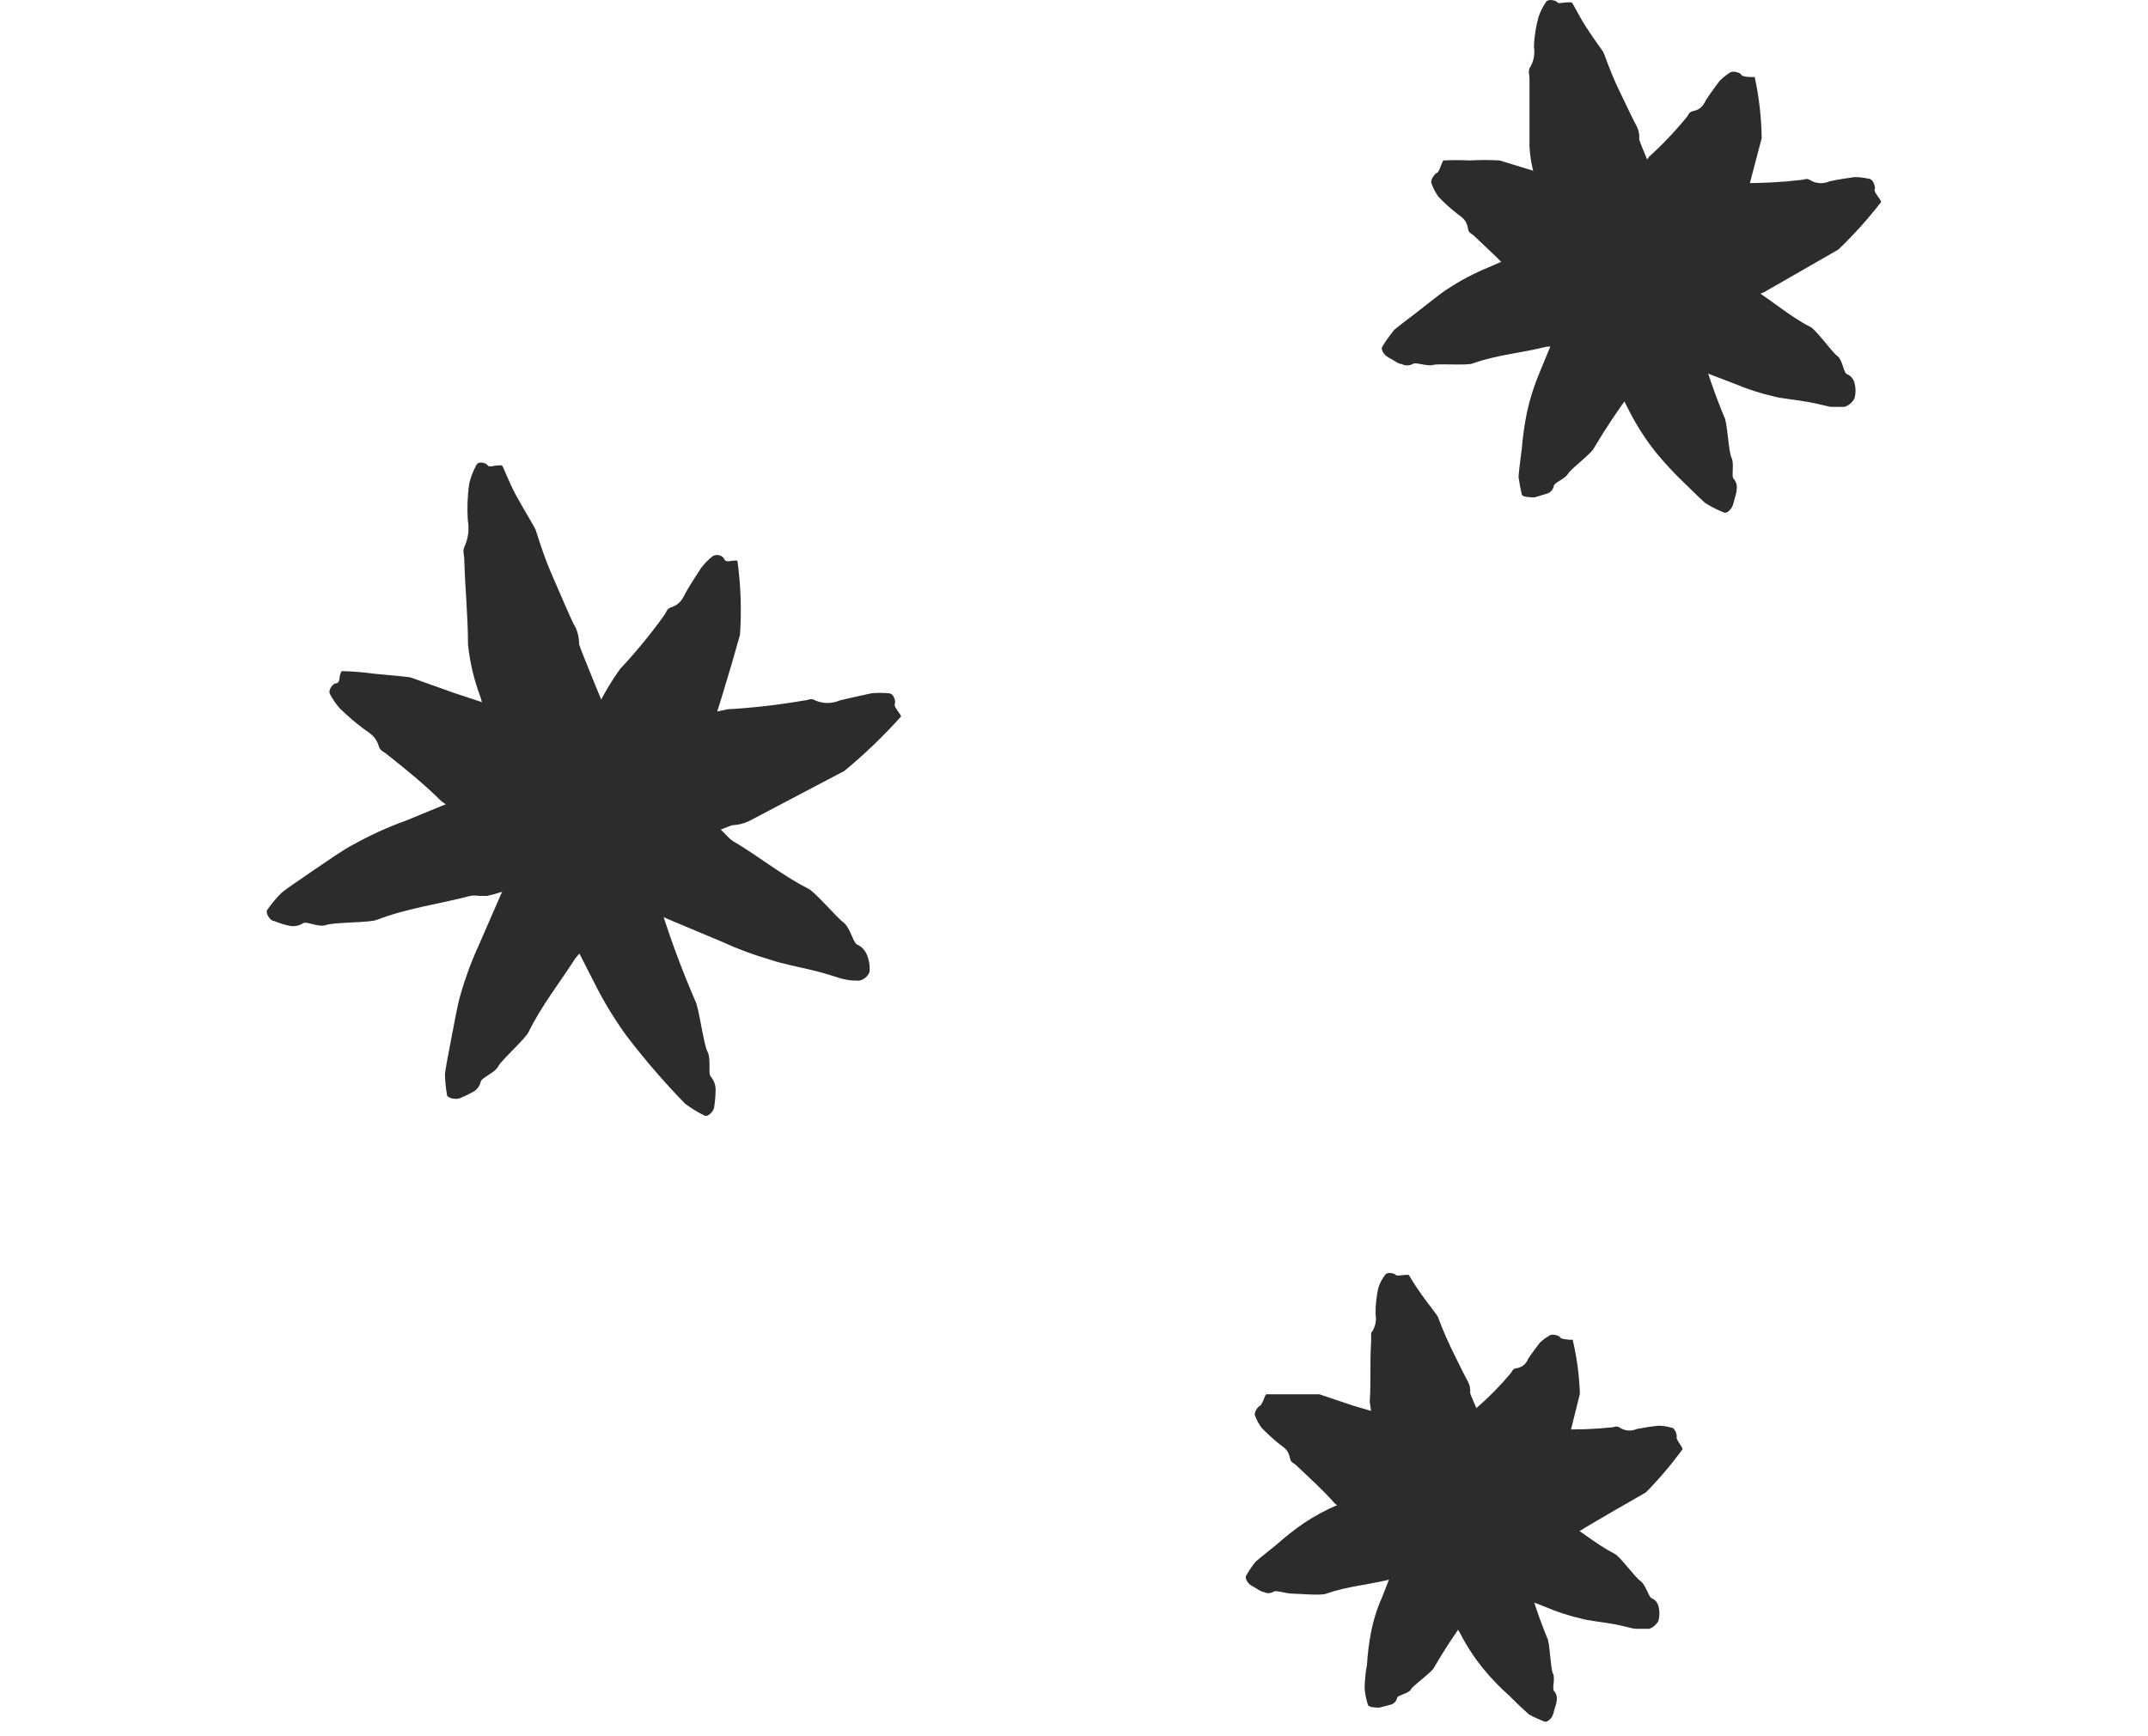
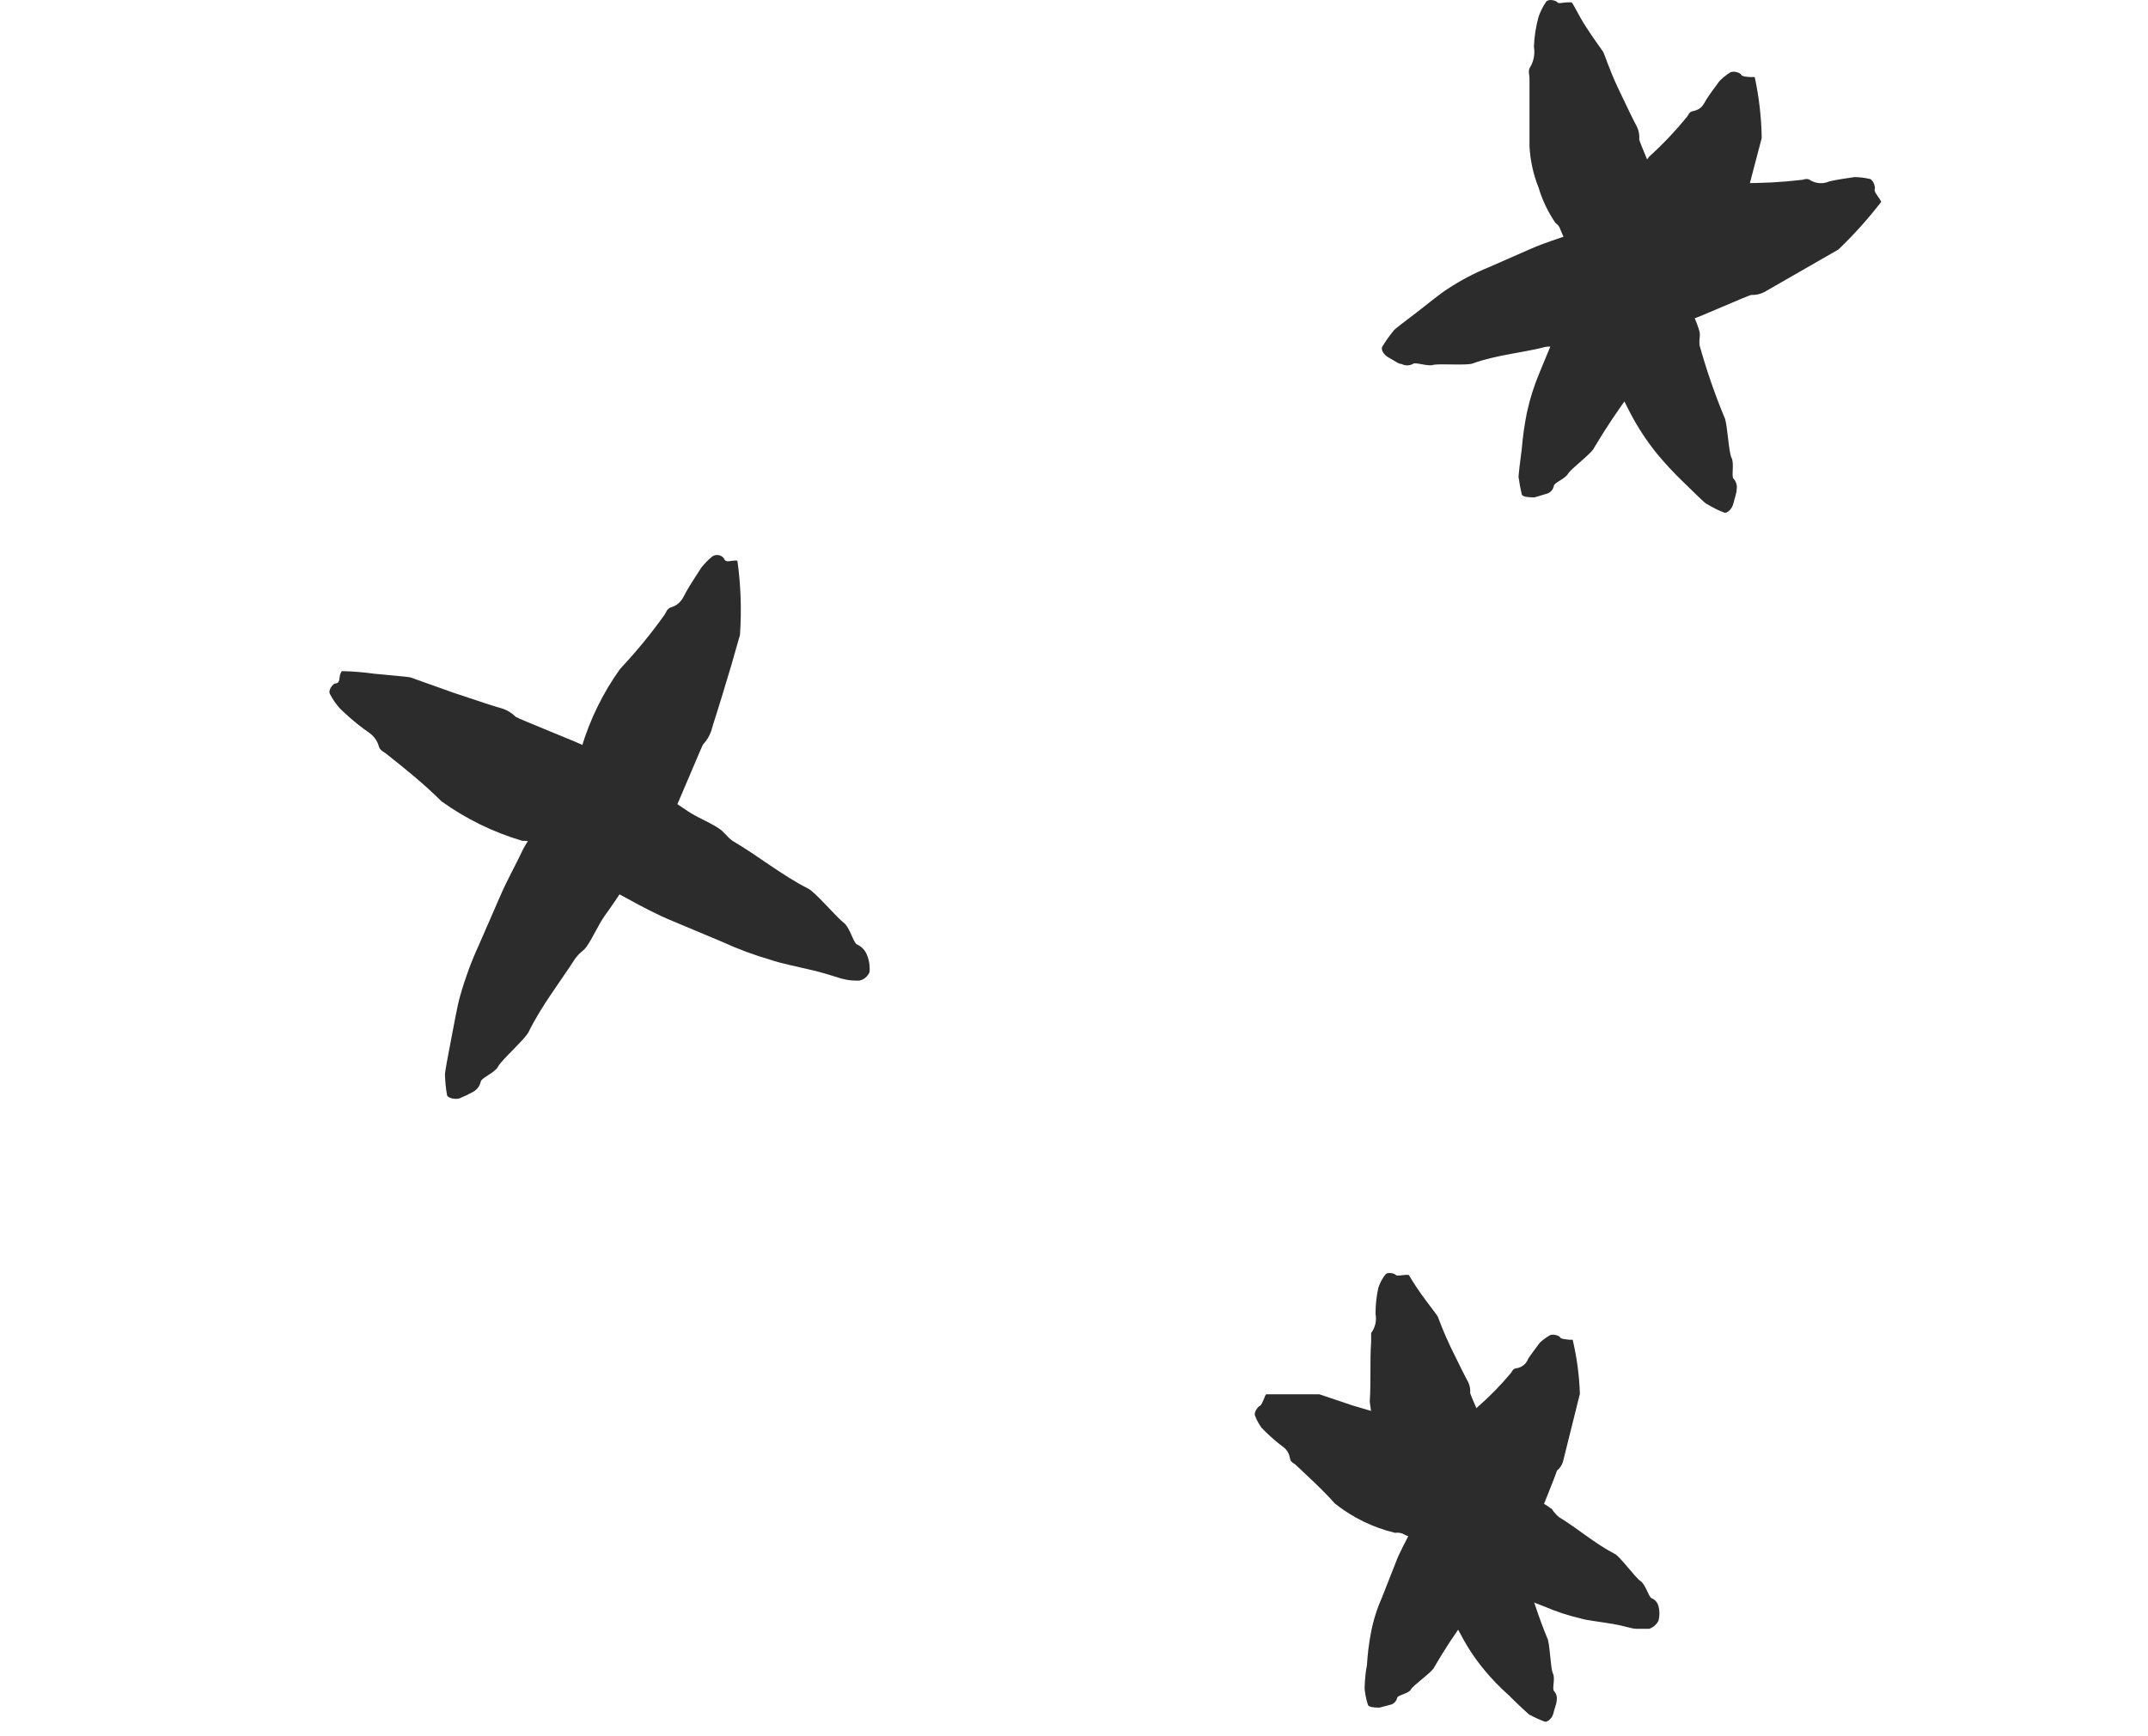
<svg xmlns="http://www.w3.org/2000/svg" width="73" height="59" viewBox="0 0 73 59" fill="none">
-   <path d="M24.162 36.606C24.269 36.734 24.326 36.899 24.32 37.068C24.317 37.255 24.301 37.441 24.272 37.626C24.272 37.764 24.059 37.982 23.948 37.925C23.716 37.812 23.493 37.676 23.285 37.521C22.577 36.793 21.912 36.023 21.294 35.214C20.889 34.657 20.529 34.067 20.219 33.45L19.271 31.588C18.955 30.973 18.71 30.326 18.481 29.678C18.362 29.392 18.275 29.093 18.22 28.788C18.013 27.749 17.695 26.737 17.272 25.769C17.228 25.591 17.138 25.429 17.012 25.299C16.714 24.793 16.483 24.249 16.324 23.681C16.109 23.111 15.968 22.515 15.905 21.908C15.905 20.937 15.803 19.99 15.779 19.019C15.779 18.881 15.716 18.743 15.779 18.598C15.913 18.314 15.955 17.993 15.898 17.683C15.872 17.27 15.888 16.855 15.945 16.445C15.997 16.227 16.077 16.018 16.182 15.822C16.261 15.643 16.545 15.749 16.577 15.822C16.609 15.894 16.806 15.822 16.925 15.822C16.967 15.818 17.009 15.818 17.051 15.822C17.099 15.822 17.264 16.34 17.549 16.858C17.833 17.375 18.157 17.893 18.205 18.015C18.252 18.136 18.442 18.824 18.773 19.577C19.105 20.33 19.461 21.196 19.564 21.333C19.642 21.509 19.682 21.699 19.682 21.892C19.682 21.989 20.662 24.32 20.701 24.45C20.91 24.946 21.026 25.479 21.041 26.02C21.04 26.13 21.067 26.239 21.12 26.335C21.452 27.145 21.681 28.075 21.91 28.958C22.044 29.411 22.266 29.824 22.4 30.277C22.404 30.366 22.404 30.455 22.4 30.544C22.403 30.654 22.422 30.763 22.455 30.868C22.791 31.938 23.181 32.989 23.625 34.016C23.751 34.227 23.909 35.497 24.043 35.748C24.178 35.999 24.051 36.509 24.162 36.606Z" fill="#2C2C2C" />
-   <path d="M10.295 31.387C10.154 31.477 9.983 31.506 9.821 31.468C9.646 31.428 9.474 31.374 9.307 31.306C9.181 31.306 9.007 31.031 9.086 30.926C9.231 30.716 9.395 30.521 9.576 30.343C9.624 30.294 10.098 29.962 10.611 29.614C11.125 29.266 11.701 28.862 12.01 28.708C12.581 28.391 13.175 28.12 13.787 27.899L15.62 27.146C16.229 26.887 16.861 26.701 17.477 26.49C17.747 26.384 18.028 26.308 18.314 26.264C19.303 26.123 20.27 25.851 21.19 25.454C21.358 25.415 21.511 25.328 21.633 25.203C22.607 24.685 23.651 24.317 24.73 24.111C25.604 24.061 26.474 23.961 27.337 23.811C27.456 23.811 27.566 23.714 27.708 23.811C27.974 23.926 28.273 23.926 28.538 23.811C28.893 23.722 29.257 23.649 29.613 23.568C29.809 23.548 30.008 23.548 30.205 23.568C30.387 23.568 30.45 23.868 30.41 23.925C30.371 23.981 30.489 24.143 30.561 24.24C30.587 24.274 30.609 24.312 30.624 24.354C30.028 25.02 29.383 25.64 28.696 26.207L25.449 27.915C25.275 27.997 25.087 28.044 24.896 28.052C24.801 28.052 22.454 29.064 22.36 29.08C21.858 29.287 21.32 29.386 20.779 29.372C20.674 29.362 20.567 29.381 20.471 29.428C19.616 29.7 18.745 29.919 17.864 30.084C17.414 30.173 16.995 30.367 16.545 30.456C16.466 30.456 16.371 30.456 16.292 30.456C16.187 30.439 16.081 30.439 15.976 30.456C14.933 30.731 13.85 30.869 12.815 31.266C12.594 31.371 11.346 31.346 11.085 31.444C10.824 31.541 10.414 31.298 10.295 31.387Z" fill="#2C2C2C" />
  <path d="M16.339 36.769C16.305 36.919 16.21 37.046 16.078 37.117C15.93 37.199 15.777 37.272 15.62 37.336C15.501 37.384 15.217 37.336 15.193 37.23C15.151 36.993 15.127 36.752 15.122 36.51C15.122 36.453 15.217 35.911 15.328 35.353C15.438 34.794 15.549 34.147 15.643 33.839C15.807 33.257 16.016 32.688 16.268 32.14L16.995 30.472C17.232 29.914 17.532 29.396 17.785 28.854C17.911 28.619 18.062 28.399 18.235 28.198C18.81 27.495 19.281 26.71 19.633 25.867C19.72 25.736 19.764 25.58 19.76 25.422C20.047 24.46 20.491 23.554 21.071 22.743C21.614 22.165 22.118 21.552 22.58 20.905C22.644 20.817 22.659 20.695 22.802 20.646C23.141 20.541 23.212 20.315 23.323 20.112C23.434 19.91 23.679 19.538 23.829 19.303C23.941 19.16 24.068 19.029 24.208 18.915C24.337 18.83 24.507 18.858 24.603 18.979C24.658 19.149 24.824 19.052 24.943 19.06C24.982 19.051 25.022 19.051 25.061 19.06C25.177 19.896 25.206 20.743 25.148 21.585L25.006 22.079C24.927 22.37 24.816 22.751 24.698 23.131C24.461 23.941 24.208 24.693 24.169 24.855C24.109 25.025 24.015 25.179 23.892 25.308C23.845 25.381 22.944 27.55 22.889 27.623C22.628 28.028 22.486 28.506 22.035 28.797C21.962 28.86 21.905 28.941 21.869 29.032C21.481 29.758 21.042 30.456 20.558 31.12C20.313 31.468 20.163 31.856 19.918 32.204C19.868 32.264 19.813 32.319 19.752 32.366C19.678 32.428 19.612 32.499 19.554 32.577C19.033 33.386 18.401 34.195 17.974 35.061C17.895 35.28 17.042 36.033 16.931 36.251C16.821 36.47 16.355 36.64 16.339 36.769Z" fill="#2C2C2C" />
  <path d="M29.124 32.105C29.279 32.173 29.401 32.301 29.464 32.461C29.539 32.645 29.569 32.845 29.551 33.044C29.489 33.194 29.359 33.303 29.203 33.335C29.006 33.335 28.871 33.335 28.658 33.279C28.595 33.279 28.176 33.117 27.631 32.987C27.086 32.858 26.485 32.736 26.201 32.631C25.634 32.469 25.079 32.263 24.542 32.016L22.883 31.32C22.322 31.093 21.8 30.81 21.255 30.511C21.014 30.39 20.786 30.244 20.576 30.073C19.852 29.503 19.054 29.04 18.205 28.698C18.07 28.614 17.913 28.575 17.755 28.584C16.772 28.295 15.843 27.841 15.005 27.241C14.405 26.642 13.757 26.124 13.125 25.622C13.038 25.549 12.912 25.517 12.872 25.363C12.77 25.015 12.548 24.918 12.343 24.764C12.066 24.555 11.802 24.328 11.553 24.084C11.423 23.94 11.311 23.78 11.221 23.607C11.126 23.453 11.332 23.242 11.387 23.234C11.569 23.234 11.521 23.04 11.561 22.927C11.573 22.886 11.591 22.848 11.616 22.814C11.983 22.821 12.35 22.851 12.714 22.902C13.267 22.959 13.86 23 13.963 23.032L15.416 23.55C16.151 23.801 16.925 24.052 17.091 24.092C17.254 24.149 17.403 24.243 17.526 24.367C17.589 24.424 19.746 25.282 19.825 25.339C20.278 25.512 20.686 25.788 21.018 26.148C21.084 26.224 21.168 26.28 21.263 26.31C21.998 26.692 22.711 27.119 23.396 27.589C23.752 27.823 24.186 27.977 24.502 28.212C24.565 28.261 24.621 28.333 24.676 28.382C24.742 28.458 24.816 28.526 24.897 28.584C25.766 29.094 26.556 29.742 27.457 30.203C27.678 30.292 28.445 31.199 28.666 31.36C28.887 31.522 28.998 32.048 29.124 32.105Z" fill="#2C2C2C" />
  <path d="M58.917 16.275C59.006 16.373 59.044 16.508 59.02 16.639C59.02 16.76 58.956 16.922 58.909 17.116C58.862 17.311 58.688 17.465 58.593 17.424C58.39 17.345 58.194 17.247 58.008 17.133C57.961 17.133 57.597 16.76 57.218 16.396C56.891 16.083 56.583 15.751 56.294 15.401C55.953 14.976 55.654 14.518 55.401 14.033L54.658 12.568C54.406 12.082 54.208 11.572 53.995 11.07C53.907 10.844 53.846 10.608 53.813 10.366C53.687 9.525 53.442 8.707 53.086 7.938C53.031 7.817 53.007 7.671 52.865 7.582C52.612 7.214 52.417 6.807 52.288 6.376C52.11 5.93 52.006 5.457 51.98 4.976C51.98 4.167 51.98 3.438 51.98 2.661C51.98 2.548 51.933 2.443 51.98 2.321C52.121 2.105 52.174 1.841 52.13 1.585C52.144 1.242 52.197 0.903 52.288 0.573C52.347 0.398 52.43 0.232 52.533 0.079C52.612 -0.066 52.897 0.023 52.928 0.079C52.96 0.136 53.157 0.079 53.276 0.079H53.402C53.45 0.079 53.615 0.468 53.884 0.889C54.153 1.31 54.445 1.698 54.485 1.763C54.524 1.827 54.69 2.354 54.974 2.961C55.259 3.568 55.559 4.183 55.63 4.304C55.696 4.439 55.723 4.591 55.709 4.741C55.709 4.814 56.499 6.643 56.499 6.716C56.676 7.103 56.755 7.528 56.728 7.954C56.723 8.039 56.742 8.124 56.784 8.197C57.022 8.871 57.225 9.557 57.392 10.253C57.487 10.609 57.669 10.933 57.763 11.289C57.772 11.356 57.772 11.424 57.763 11.491C57.751 11.577 57.751 11.665 57.763 11.75C57.994 12.577 58.273 13.387 58.601 14.178C58.704 14.34 58.743 15.368 58.846 15.562C58.949 15.757 58.83 16.21 58.917 16.275Z" fill="#2C2C2C" />
  <path d="M48.013 12.374C47.894 12.436 47.753 12.436 47.634 12.374C47.523 12.374 47.381 12.252 47.207 12.163C47.033 12.074 46.915 11.88 46.978 11.783C47.09 11.599 47.214 11.423 47.349 11.257C47.349 11.216 47.752 10.925 48.14 10.625C48.527 10.326 48.969 9.962 49.206 9.816C49.643 9.529 50.106 9.285 50.589 9.088L52.011 8.464C52.485 8.254 52.975 8.108 53.457 7.938C53.673 7.862 53.9 7.818 54.128 7.809C54.906 7.77 55.672 7.6 56.396 7.307C56.514 7.25 56.641 7.226 56.728 7.088C57.472 6.644 58.293 6.35 59.145 6.222C59.834 6.233 60.523 6.197 61.208 6.117C61.302 6.117 61.389 6.044 61.508 6.117C61.708 6.244 61.956 6.262 62.171 6.166C62.456 6.101 62.748 6.06 63.025 6.02C63.19 6.021 63.354 6.04 63.514 6.077C63.665 6.077 63.744 6.376 63.712 6.433C63.68 6.489 63.799 6.651 63.87 6.748C63.894 6.784 63.915 6.822 63.933 6.862C63.489 7.438 63.003 7.979 62.48 8.481L59.959 9.929C59.822 9.999 59.67 10.033 59.517 10.026C59.446 10.026 57.62 10.836 57.541 10.836C57.157 11.008 56.734 11.072 56.317 11.022C56.237 10.996 56.152 10.996 56.072 11.022C55.4 11.236 54.713 11.399 54.018 11.508C53.662 11.572 53.338 11.734 52.983 11.791C52.914 11.799 52.846 11.799 52.777 11.791C52.696 11.779 52.614 11.779 52.532 11.791C51.742 11.993 50.857 12.066 50.067 12.349C49.894 12.438 48.898 12.349 48.7 12.406C48.503 12.463 48.092 12.293 48.013 12.374Z" fill="#2C2C2C" />
  <path d="M52.808 16.518C52.784 16.638 52.7 16.737 52.587 16.777L52.153 16.907C52.034 16.907 51.75 16.907 51.718 16.809C51.671 16.609 51.634 16.407 51.607 16.203C51.607 16.154 51.655 15.717 51.718 15.255C51.752 14.842 51.81 14.431 51.892 14.025C51.994 13.556 52.139 13.098 52.326 12.657L52.864 11.354C53.038 10.909 53.275 10.505 53.48 10.084C53.575 9.898 53.698 9.729 53.843 9.582C54.32 9.056 54.698 8.444 54.957 7.777C55.028 7.67 55.057 7.54 55.036 7.413C55.224 6.651 55.569 5.938 56.048 5.324C56.511 4.906 56.941 4.451 57.336 3.965C57.391 3.9 57.399 3.803 57.533 3.779C57.849 3.714 57.896 3.536 57.991 3.382C58.086 3.228 58.291 2.953 58.434 2.759C58.538 2.651 58.655 2.556 58.781 2.475C58.892 2.386 59.153 2.475 59.176 2.54C59.2 2.605 59.39 2.613 59.508 2.621C59.55 2.616 59.593 2.616 59.635 2.621C59.782 3.302 59.861 3.996 59.872 4.693C59.872 4.693 59.255 7.04 59.184 7.324C59.146 7.462 59.066 7.584 58.955 7.672C58.955 7.728 58.252 9.46 58.165 9.509C57.952 9.825 57.865 10.213 57.462 10.415C57.398 10.456 57.35 10.52 57.328 10.594C57.018 11.162 56.664 11.703 56.269 12.212C56.071 12.479 55.961 12.795 55.763 13.022C55.721 13.068 55.673 13.109 55.621 13.143C55.558 13.188 55.502 13.243 55.455 13.305C54.996 13.921 54.569 14.561 54.175 15.223C54.12 15.393 53.385 15.935 53.29 16.105C53.196 16.275 52.808 16.413 52.808 16.518Z" fill="#2C2C2C" />
-   <path d="M62.764 12.715C62.893 12.766 62.99 12.877 63.024 13.015C63.072 13.187 63.072 13.369 63.024 13.541C62.953 13.68 62.831 13.784 62.685 13.832C62.519 13.832 62.408 13.832 62.226 13.832C62.171 13.832 61.839 13.735 61.436 13.662C61.033 13.589 60.504 13.541 60.283 13.476C59.829 13.372 59.385 13.229 58.955 13.047L57.644 12.545C57.202 12.375 56.791 12.149 56.364 11.954C56.173 11.863 55.998 11.743 55.843 11.598C55.285 11.136 54.651 10.779 53.97 10.546C53.861 10.478 53.731 10.455 53.607 10.481C52.837 10.284 52.117 9.92 51.497 9.413C51.047 8.895 50.557 8.458 50.083 8.005C50.012 7.94 49.917 7.924 49.893 7.786C49.846 7.454 49.664 7.381 49.506 7.252C49.285 7.079 49.077 6.889 48.882 6.685C48.788 6.55 48.712 6.403 48.653 6.248C48.59 6.119 48.771 5.892 48.827 5.884C48.882 5.876 48.953 5.682 48.993 5.576L49.048 5.455C49.348 5.439 49.648 5.439 49.949 5.455C50.288 5.434 50.628 5.434 50.968 5.455L52.129 5.811C52.714 5.989 53.33 6.159 53.456 6.183C53.589 6.222 53.708 6.301 53.796 6.41C53.844 6.451 55.558 7.09 55.613 7.13C55.929 7.341 56.317 7.422 56.53 7.818C56.576 7.885 56.643 7.933 56.719 7.956C57.298 8.254 57.853 8.597 58.379 8.984C58.647 9.178 58.971 9.283 59.24 9.478C59.287 9.478 59.327 9.583 59.366 9.623C59.411 9.69 59.468 9.747 59.532 9.793C60.212 10.206 60.812 10.748 61.523 11.113C61.697 11.177 62.258 11.97 62.44 12.1C62.621 12.229 62.653 12.675 62.764 12.715Z" fill="#2C2C2C" />
  <path d="M52.816 57.488C52.895 57.575 52.927 57.696 52.903 57.812C52.903 57.917 52.832 58.063 52.792 58.241C52.753 58.419 52.579 58.557 52.492 58.524C52.311 58.455 52.134 58.373 51.963 58.281C51.963 58.281 51.599 57.958 51.283 57.634C50.979 57.366 50.697 57.074 50.438 56.76C50.134 56.393 49.869 55.994 49.648 55.57L48.953 54.307C48.724 53.886 48.558 53.441 48.368 53.004C48.288 52.805 48.234 52.595 48.21 52.381C48.092 51.65 47.869 50.94 47.546 50.277C47.515 50.151 47.442 50.039 47.341 49.961C46.91 49.261 46.64 48.469 46.551 47.646C46.598 46.958 46.551 46.295 46.598 45.615C46.598 45.518 46.598 45.42 46.598 45.315C46.736 45.131 46.791 44.896 46.748 44.668C46.746 44.368 46.778 44.069 46.843 43.777C46.894 43.619 46.972 43.471 47.072 43.34C47.143 43.219 47.404 43.292 47.436 43.34C47.467 43.389 47.649 43.34 47.76 43.34C47.799 43.336 47.839 43.336 47.878 43.34C47.878 43.34 48.076 43.68 48.321 44.02C48.566 44.36 48.834 44.692 48.866 44.765C48.897 44.838 49.055 45.283 49.308 45.809C49.561 46.335 49.83 46.869 49.893 46.974C49.952 47.092 49.976 47.224 49.964 47.355C49.964 47.42 50.675 48.974 50.699 49.079C50.891 49.42 50.984 49.81 50.967 50.204C50.963 50.28 50.98 50.355 51.015 50.422C51.228 51.009 51.405 51.609 51.544 52.219C51.615 52.535 51.781 52.81 51.86 53.118C51.868 53.179 51.868 53.242 51.86 53.304C51.852 53.379 51.852 53.455 51.86 53.53C52.055 54.26 52.295 54.977 52.579 55.675C52.674 55.813 52.69 56.719 52.777 56.889C52.864 57.059 52.737 57.415 52.816 57.488Z" fill="#2C2C2C" />
-   <path d="M43.273 54.114C43.169 54.172 43.045 54.172 42.941 54.114C42.846 54.114 42.72 54.001 42.562 53.92C42.404 53.839 42.301 53.653 42.349 53.564C42.444 53.396 42.553 53.237 42.672 53.086C42.672 53.086 43.028 52.787 43.368 52.52C43.662 52.259 43.97 52.015 44.292 51.791C44.671 51.536 45.073 51.319 45.493 51.144L46.757 50.61C47.168 50.423 47.595 50.302 48.013 50.148C48.206 50.086 48.405 50.048 48.606 50.035C49.285 49.988 49.952 49.818 50.573 49.533C50.691 49.51 50.796 49.44 50.866 49.339C51.506 48.944 52.218 48.688 52.959 48.586C53.563 48.605 54.167 48.584 54.769 48.522C54.855 48.522 54.927 48.457 55.037 48.522C55.21 48.642 55.43 48.663 55.622 48.578C55.867 48.53 56.12 48.489 56.364 48.465C56.511 48.468 56.657 48.49 56.799 48.53C56.933 48.53 57.005 48.813 56.981 48.853C56.957 48.894 57.068 49.056 57.131 49.153C57.152 49.186 57.171 49.221 57.186 49.258C56.806 49.78 56.389 50.273 55.938 50.731L54.895 51.33C54.381 51.63 53.836 51.945 53.734 52.018C53.613 52.078 53.48 52.106 53.346 52.099C53.283 52.099 51.687 52.836 51.624 52.852C51.269 52.925 50.953 53.127 50.55 52.997C50.476 52.985 50.401 52.999 50.336 53.038C49.747 53.224 49.145 53.362 48.535 53.451C48.227 53.499 47.942 53.645 47.634 53.693C47.574 53.701 47.513 53.701 47.453 53.693C47.379 53.685 47.305 53.685 47.231 53.693C46.52 53.871 45.77 53.928 45.082 54.171C44.932 54.252 44.055 54.171 43.881 54.171C43.708 54.171 43.344 54.041 43.273 54.114Z" fill="#2C2C2C" />
  <path d="M47.483 57.716C47.459 57.821 47.385 57.907 47.285 57.942L46.883 58.048C46.78 58.048 46.511 58.048 46.488 57.95C46.433 57.777 46.396 57.598 46.377 57.416C46.377 57.416 46.377 56.979 46.456 56.607C46.477 56.24 46.521 55.875 46.59 55.514C46.667 55.101 46.792 54.699 46.962 54.316L47.42 53.151C47.562 52.763 47.775 52.406 47.949 52.042C48.034 51.88 48.143 51.732 48.273 51.605C48.699 51.136 49.032 50.586 49.253 49.986C49.316 49.895 49.339 49.78 49.316 49.671C49.466 49.002 49.767 48.379 50.193 47.85C50.608 47.492 50.994 47.099 51.346 46.676C51.394 46.619 51.402 46.538 51.52 46.514C51.711 46.495 51.873 46.366 51.939 46.182C52.058 46.004 52.208 45.81 52.334 45.64C52.431 45.55 52.537 45.472 52.65 45.405C52.753 45.324 52.998 45.405 53.022 45.462C53.045 45.519 53.219 45.527 53.33 45.543H53.448C53.59 46.145 53.672 46.761 53.693 47.38L53.116 49.695C53.078 49.813 53.006 49.917 52.911 49.994C52.911 50.043 52.303 51.565 52.263 51.613C52.081 51.888 52.002 52.228 51.639 52.422C51.581 52.455 51.538 52.511 51.52 52.576C51.251 53.076 50.939 53.55 50.588 53.993C50.414 54.219 50.319 54.495 50.146 54.721C50.146 54.77 50.059 54.794 50.019 54.826C49.962 54.864 49.911 54.91 49.869 54.964C49.46 55.513 49.083 56.086 48.739 56.68C48.692 56.825 48.028 57.287 47.949 57.432C47.87 57.578 47.483 57.627 47.483 57.716Z" fill="#2C2C2C" />
  <path d="M56.119 54.325C56.24 54.37 56.331 54.473 56.364 54.6C56.407 54.761 56.407 54.932 56.364 55.094C56.298 55.224 56.185 55.323 56.048 55.369C55.898 55.369 55.795 55.369 55.621 55.369C55.448 55.369 55.25 55.28 54.831 55.207C54.413 55.134 53.947 55.086 53.733 55.021C53.303 54.922 52.883 54.784 52.477 54.608L51.229 54.122C50.81 53.969 50.438 53.75 50.012 53.564C49.833 53.472 49.666 53.357 49.514 53.224C48.991 52.773 48.394 52.42 47.752 52.18C47.652 52.113 47.531 52.087 47.413 52.107C46.668 51.93 45.97 51.59 45.366 51.111C44.94 50.626 44.473 50.213 44.023 49.784C43.952 49.727 43.865 49.711 43.841 49.574C43.786 49.274 43.62 49.201 43.47 49.08C43.261 48.912 43.063 48.731 42.877 48.538C42.785 48.414 42.711 48.278 42.656 48.133C42.593 48.012 42.767 47.801 42.814 47.793C42.862 47.785 42.933 47.607 42.972 47.51C42.984 47.469 43.003 47.431 43.028 47.397C43.028 47.397 43.446 47.397 43.873 47.397C44.3 47.397 44.766 47.397 44.837 47.397L45.967 47.777C46.528 47.947 47.112 48.117 47.239 48.133C47.362 48.175 47.471 48.25 47.555 48.352C47.602 48.352 49.222 49.007 49.285 49.048C49.585 49.242 49.941 49.323 50.154 49.703C50.195 49.764 50.257 49.808 50.328 49.825C50.88 50.107 51.408 50.434 51.908 50.804C52.169 50.99 52.477 51.087 52.698 51.273C52.745 51.273 52.777 51.37 52.825 51.411C52.87 51.472 52.923 51.527 52.983 51.573C53.623 51.961 54.199 52.471 54.871 52.819C55.037 52.884 55.574 53.629 55.748 53.742C55.922 53.855 56.017 54.252 56.119 54.325Z" fill="#2C2C2C" />
</svg>